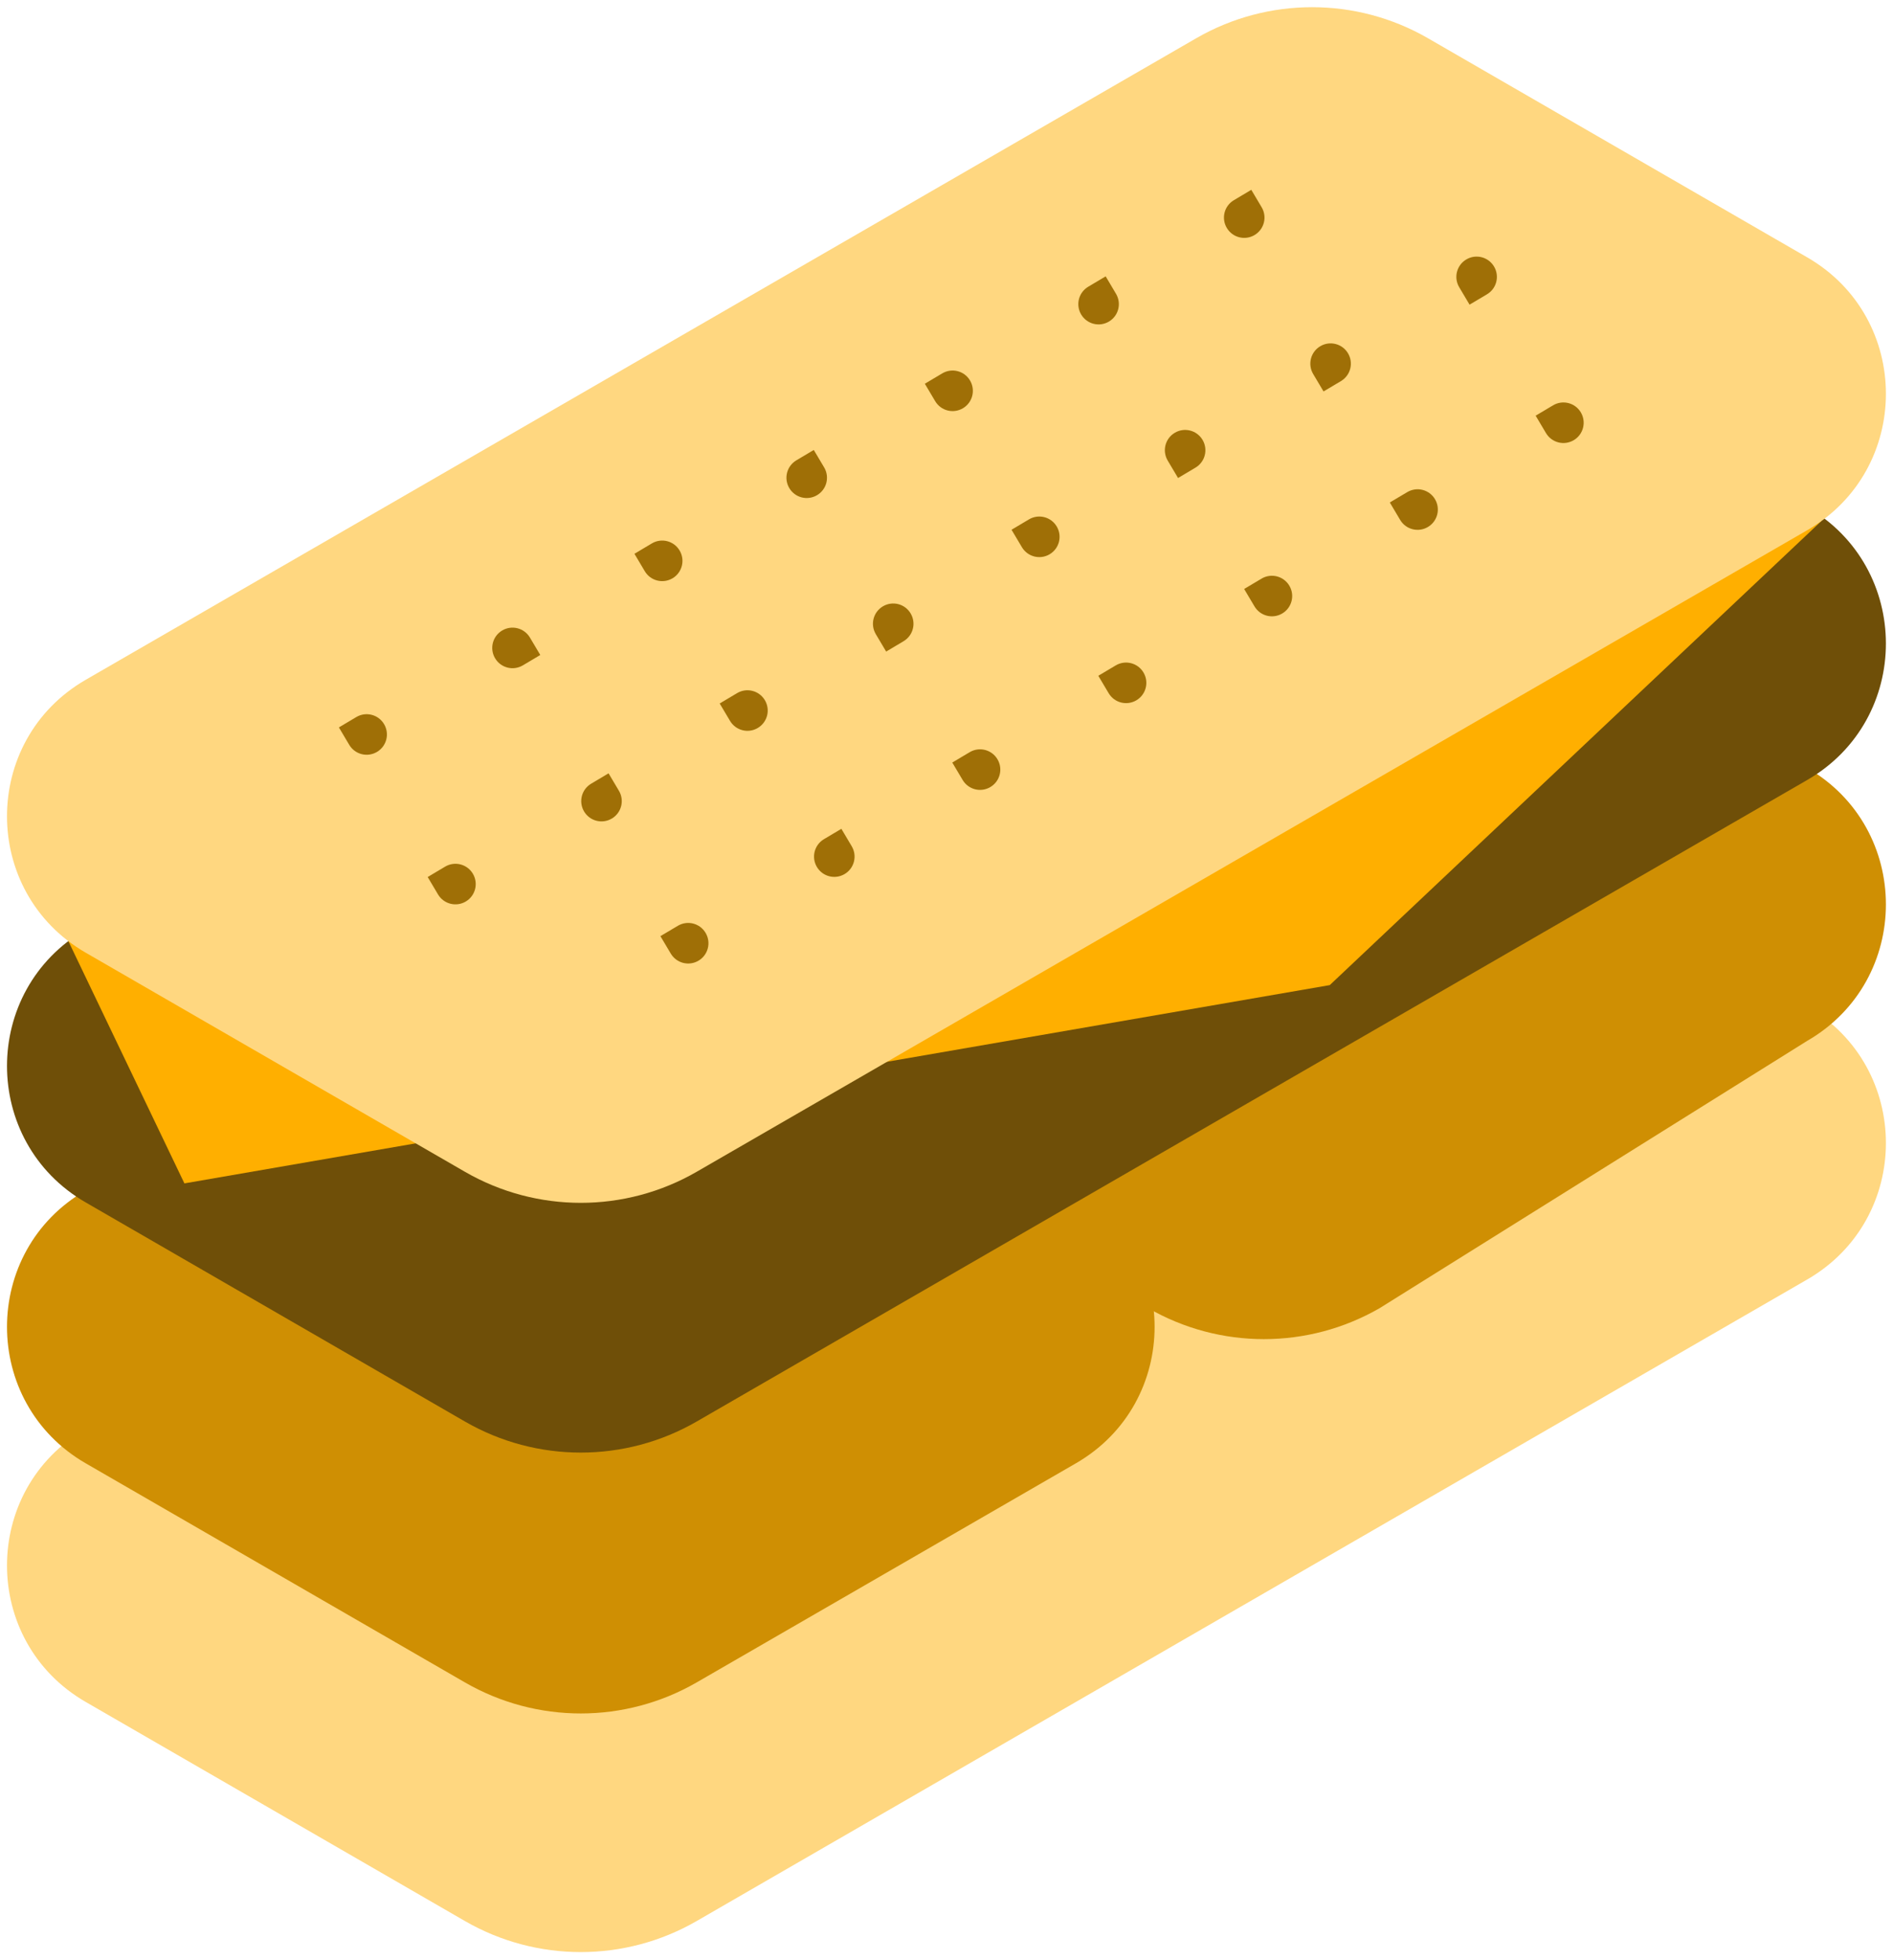
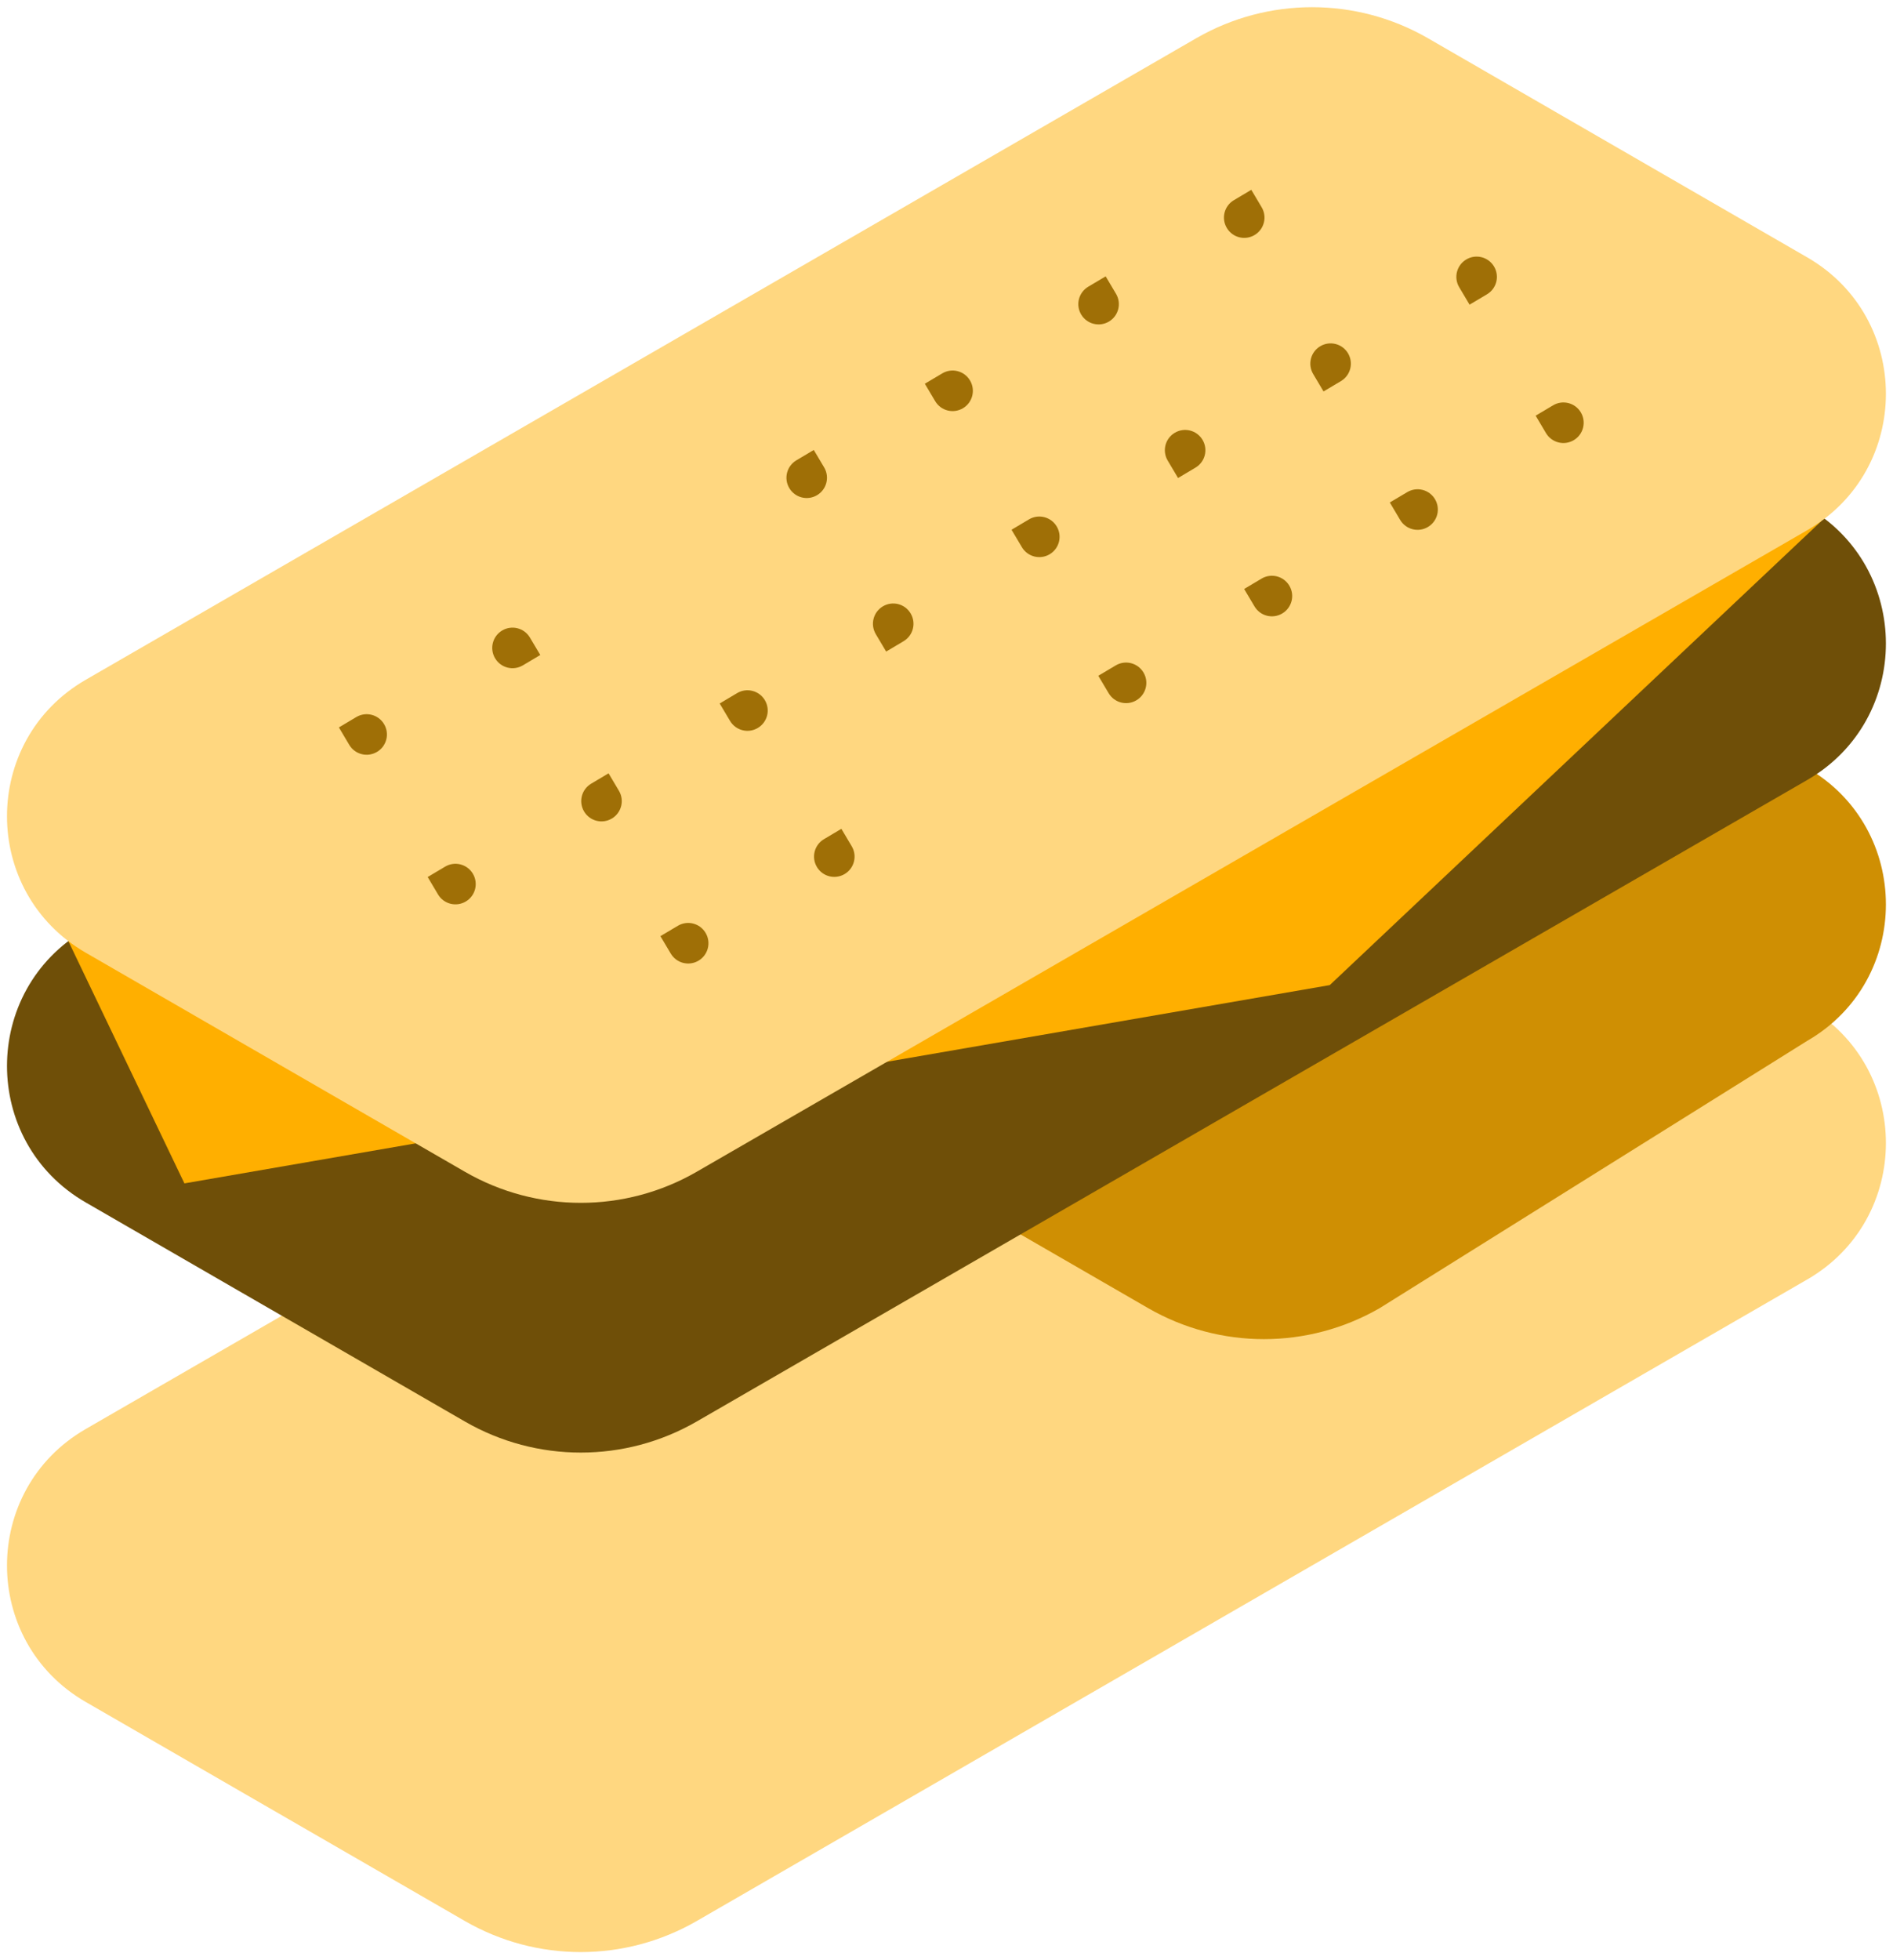
<svg xmlns="http://www.w3.org/2000/svg" width="115" height="119" viewBox="0 0 115 119" fill="none">
  <path d="M109.784 61.113L86.752 47.814C82.396 45.298 77.025 45.298 72.669 47.814L35.286 69.4L5.21 86.762C-1.17 90.442 -1.17 99.655 5.21 103.336L28.242 116.635C32.598 119.15 37.969 119.15 42.325 116.635L79.707 95.049L109.784 77.687C116.164 74.006 116.164 64.793 109.784 61.113Z" fill="#FFD780" />
  <path d="M72.669 33.325L46.71 49.546C40.329 53.227 40.329 62.44 46.71 66.12L69.742 79.419C74.097 81.935 79.469 81.935 83.824 79.419L109.784 63.198C116.164 59.518 116.164 50.305 109.784 46.625L86.752 33.325C82.396 30.81 77.025 30.81 72.669 33.325Z" fill="#CF8F03" />
-   <path d="M28.242 58.974L5.21 72.274C-1.17 75.954 -1.17 85.167 5.21 88.847L28.242 102.147C32.598 104.662 37.969 104.662 42.325 102.147L65.357 88.847C71.737 85.167 71.737 75.954 65.357 72.274L42.325 58.974C37.969 56.459 32.598 56.459 28.242 58.974Z" fill="#CF8F03" />
  <path d="M109.784 30.786L86.752 17.487C82.396 14.971 77.025 14.971 72.669 17.487L35.286 39.073L5.21 56.435C-1.17 60.115 -1.17 69.328 5.21 73.008L28.242 86.308C32.598 88.823 37.969 88.823 42.325 86.308L79.707 64.722L109.784 47.36C116.164 43.679 116.164 34.467 109.784 30.786Z" fill="#6F4F08" />
  <path fill-rule="evenodd" clip-rule="evenodd" d="M4.153 57.14L11.203 71.85L80.783 59.811L110.662 31.623L4.153 57.14Z" fill="#FFAF00" />
  <path d="M109.784 15.623L86.752 2.323C82.396 -0.192 77.025 -0.192 72.669 2.323L35.286 23.909L5.21 41.272C-1.17 44.952 -1.17 54.165 5.21 57.845L28.242 71.144C32.598 73.66 37.969 73.66 42.325 71.144L79.707 49.558L109.784 32.196C116.164 28.516 116.164 19.303 109.784 15.623Z" fill="#FFD780" />
  <path d="M42.436 58.327C41.85 58.675 41.097 58.483 40.749 57.897L40.12 56.839L41.179 56.21C41.764 55.862 42.517 56.054 42.865 56.64C43.213 57.225 43.022 57.979 42.436 58.327Z" fill="#9F6F06" />
  <path d="M28.297 54.735C27.712 55.083 26.958 54.891 26.61 54.306L25.982 53.248L27.04 52.619C27.625 52.271 28.379 52.463 28.727 53.048C29.075 53.634 28.883 54.387 28.297 54.735Z" fill="#9F6F06" />
  <path d="M22.903 45.652C22.317 46 21.564 45.808 21.216 45.223L20.588 44.165L21.646 43.536C22.231 43.188 22.985 43.38 23.332 43.965C23.68 44.551 23.489 45.304 22.903 45.652Z" fill="#9F6F06" />
  <path d="M30.506 38.281C31.092 37.933 31.845 38.125 32.193 38.71L32.822 39.768L31.764 40.397C31.178 40.745 30.425 40.553 30.077 39.968C29.729 39.382 29.921 38.629 30.506 38.281Z" fill="#9F6F06" />
-   <path d="M49.626 52.638C49.278 52.052 49.47 51.299 50.055 50.951L51.113 50.322L51.742 51.38C52.09 51.966 51.898 52.719 51.313 53.067C50.727 53.415 49.974 53.224 49.626 52.638Z" fill="#9F6F06" />
+   <path d="M49.626 52.638C49.278 52.052 49.47 51.299 50.055 50.951L51.113 50.322L51.742 51.38C52.09 51.966 51.898 52.719 51.313 53.067C50.727 53.415 49.974 53.224 49.626 52.638" fill="#9F6F06" />
  <path d="M35.483 49.269C35.135 48.683 35.327 47.93 35.912 47.582L36.97 46.953L37.599 48.011C37.947 48.597 37.755 49.35 37.17 49.698C36.584 50.046 35.831 49.854 35.483 49.269Z" fill="#9F6F06" />
  <path d="M46.036 44.199C45.451 44.547 44.698 44.355 44.35 43.77L43.721 42.712L44.779 42.083C45.365 41.735 46.118 41.927 46.466 42.512C46.814 43.098 46.622 43.851 46.036 44.199Z" fill="#9F6F06" />
-   <path d="M60.166 47.785C59.581 48.133 58.828 47.941 58.48 47.356L57.851 46.298L58.909 45.669C59.494 45.321 60.248 45.513 60.596 46.099C60.944 46.684 60.752 47.437 60.166 47.785Z" fill="#9F6F06" />
  <path d="M69.037 42.518C68.452 42.865 67.699 42.674 67.351 42.088L66.722 41.03L67.78 40.401C68.365 40.053 69.119 40.245 69.467 40.831C69.815 41.416 69.623 42.17 69.037 42.518Z" fill="#9F6F06" />
  <path d="M55.321 37.244C55.669 37.83 55.477 38.583 54.892 38.931L53.834 39.56L53.205 38.502C52.857 37.916 53.049 37.163 53.634 36.815C54.22 36.467 54.973 36.658 55.321 37.244Z" fill="#9F6F06" />
  <path d="M63.767 33.652C63.181 34 62.428 33.808 62.08 33.222L61.451 32.164L62.509 31.535C63.095 31.188 63.848 31.379 64.196 31.965C64.544 32.55 64.352 33.304 63.767 33.652Z" fill="#9F6F06" />
-   <path d="M40.857 35.111C40.272 35.458 39.518 35.267 39.17 34.681L38.542 33.623L39.6 32.994C40.185 32.646 40.939 32.838 41.286 33.424C41.634 34.009 41.443 34.763 40.857 35.111Z" fill="#9F6F06" />
  <path d="M47.95 29.636C47.602 29.05 47.794 28.297 48.379 27.949L49.437 27.32L50.066 28.378C50.414 28.964 50.222 29.717 49.636 30.065C49.051 30.413 48.298 30.221 47.95 29.636Z" fill="#9F6F06" />
  <path d="M77.897 37.247C77.312 37.595 76.558 37.403 76.211 36.818L75.582 35.76L76.64 35.131C77.225 34.783 77.979 34.975 78.327 35.56C78.675 36.146 78.483 36.899 77.897 37.247Z" fill="#9F6F06" />
  <path d="M73.055 26.706C73.402 27.292 73.211 28.045 72.625 28.393L71.567 29.022L70.938 27.964C70.591 27.378 70.782 26.625 71.368 26.277C71.953 25.929 72.707 26.121 73.055 26.706Z" fill="#9F6F06" />
  <path d="M65.681 19.095C65.334 18.509 65.525 17.756 66.111 17.408L67.169 16.779L67.797 17.837C68.145 18.423 67.954 19.176 67.368 19.524C66.783 19.872 66.029 19.68 65.681 19.095Z" fill="#9F6F06" />
  <path d="M58.499 24.787C57.914 25.134 57.16 24.943 56.812 24.357L56.184 23.299L57.242 22.67C57.827 22.322 58.581 22.514 58.928 23.1C59.276 23.685 59.085 24.439 58.499 24.787Z" fill="#9F6F06" />
  <path d="M86.746 31.996C86.161 32.344 85.407 32.152 85.059 31.566L84.431 30.508L85.489 29.88C86.074 29.532 86.828 29.723 87.176 30.309C87.523 30.894 87.332 31.648 86.746 31.996Z" fill="#9F6F06" />
  <path d="M81.892 21.451C82.24 22.037 82.048 22.79 81.463 23.138L80.405 23.767L79.776 22.709C79.428 22.123 79.62 21.37 80.205 21.022C80.791 20.674 81.544 20.866 81.892 21.451Z" fill="#9F6F06" />
  <path d="M74.529 13.841C74.181 13.255 74.372 12.502 74.958 12.154L76.016 11.525L76.645 12.583C76.993 13.169 76.801 13.922 76.215 14.27C75.63 14.618 74.877 14.426 74.529 13.841Z" fill="#9F6F06" />
  <path d="M95.606 26.725C95.021 27.073 94.267 26.881 93.919 26.296L93.291 25.238L94.349 24.609C94.934 24.261 95.688 24.453 96.036 25.038C96.383 25.624 96.192 26.377 95.606 26.725Z" fill="#9F6F06" />
  <path d="M90.763 16.182C91.111 16.767 90.92 17.521 90.334 17.869L89.276 18.497L88.647 17.439C88.299 16.854 88.491 16.101 89.077 15.753C89.662 15.405 90.415 15.597 90.763 16.182Z" fill="#9F6F06" />
</svg>